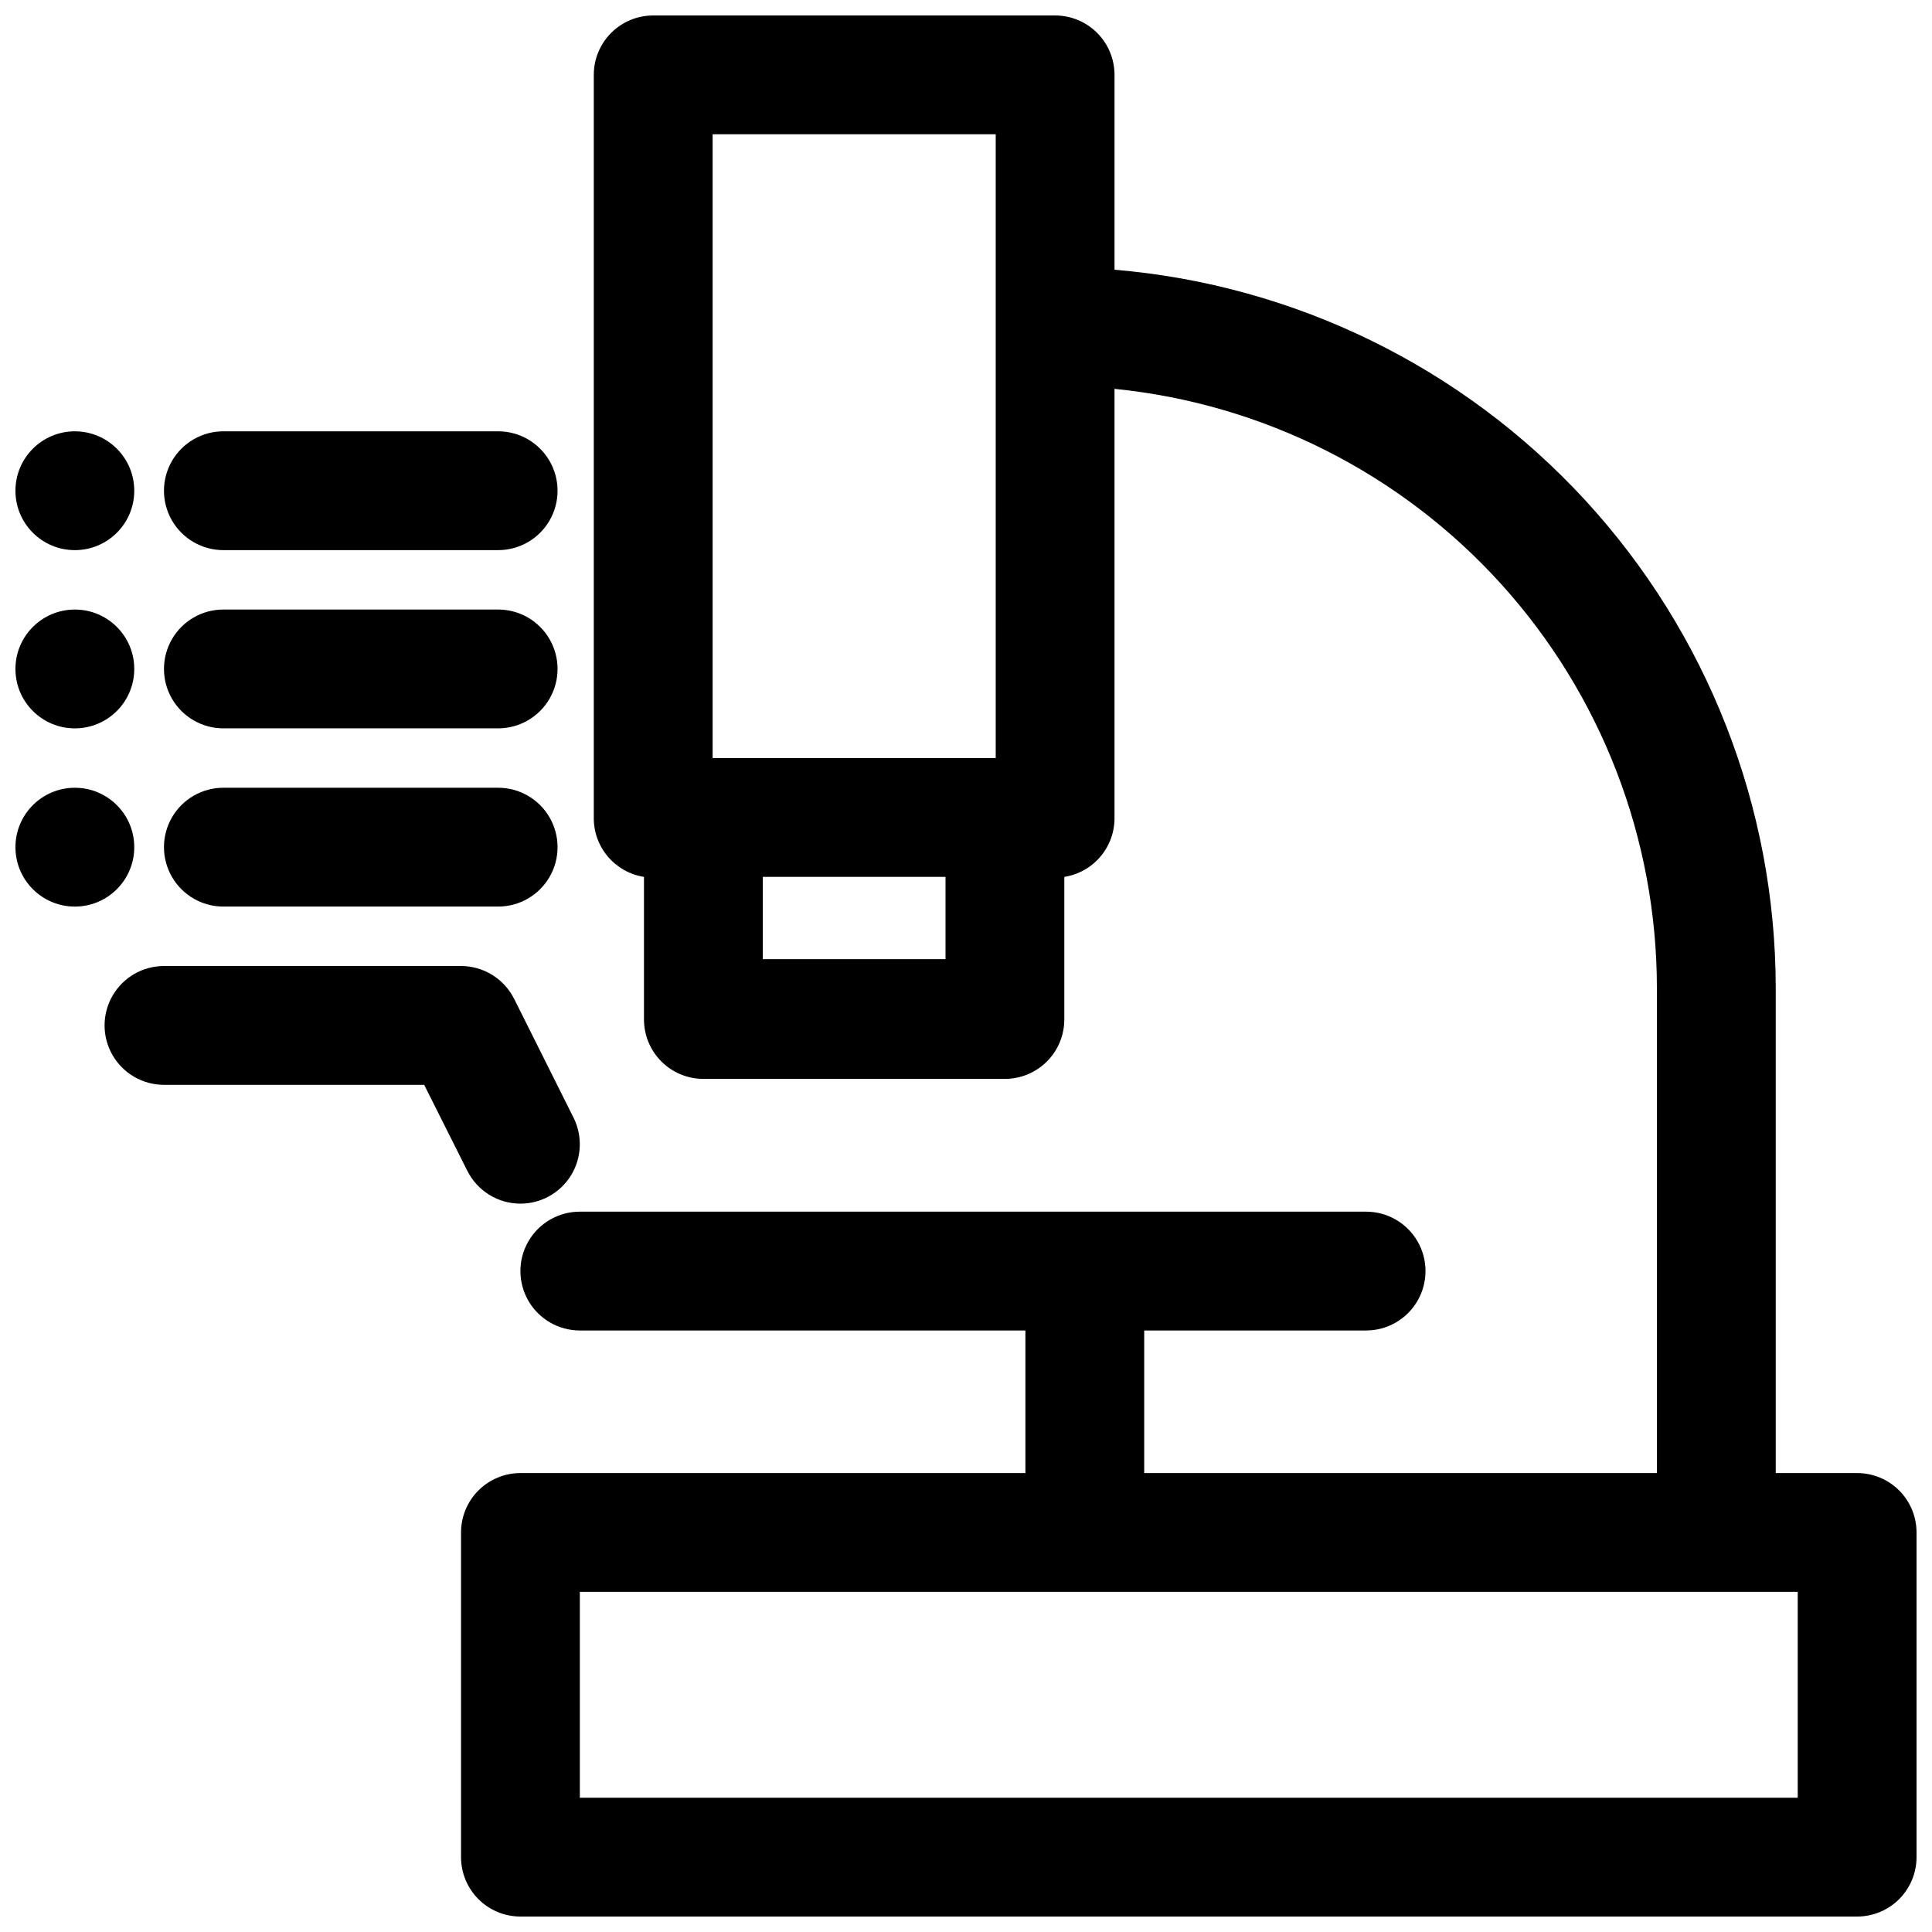
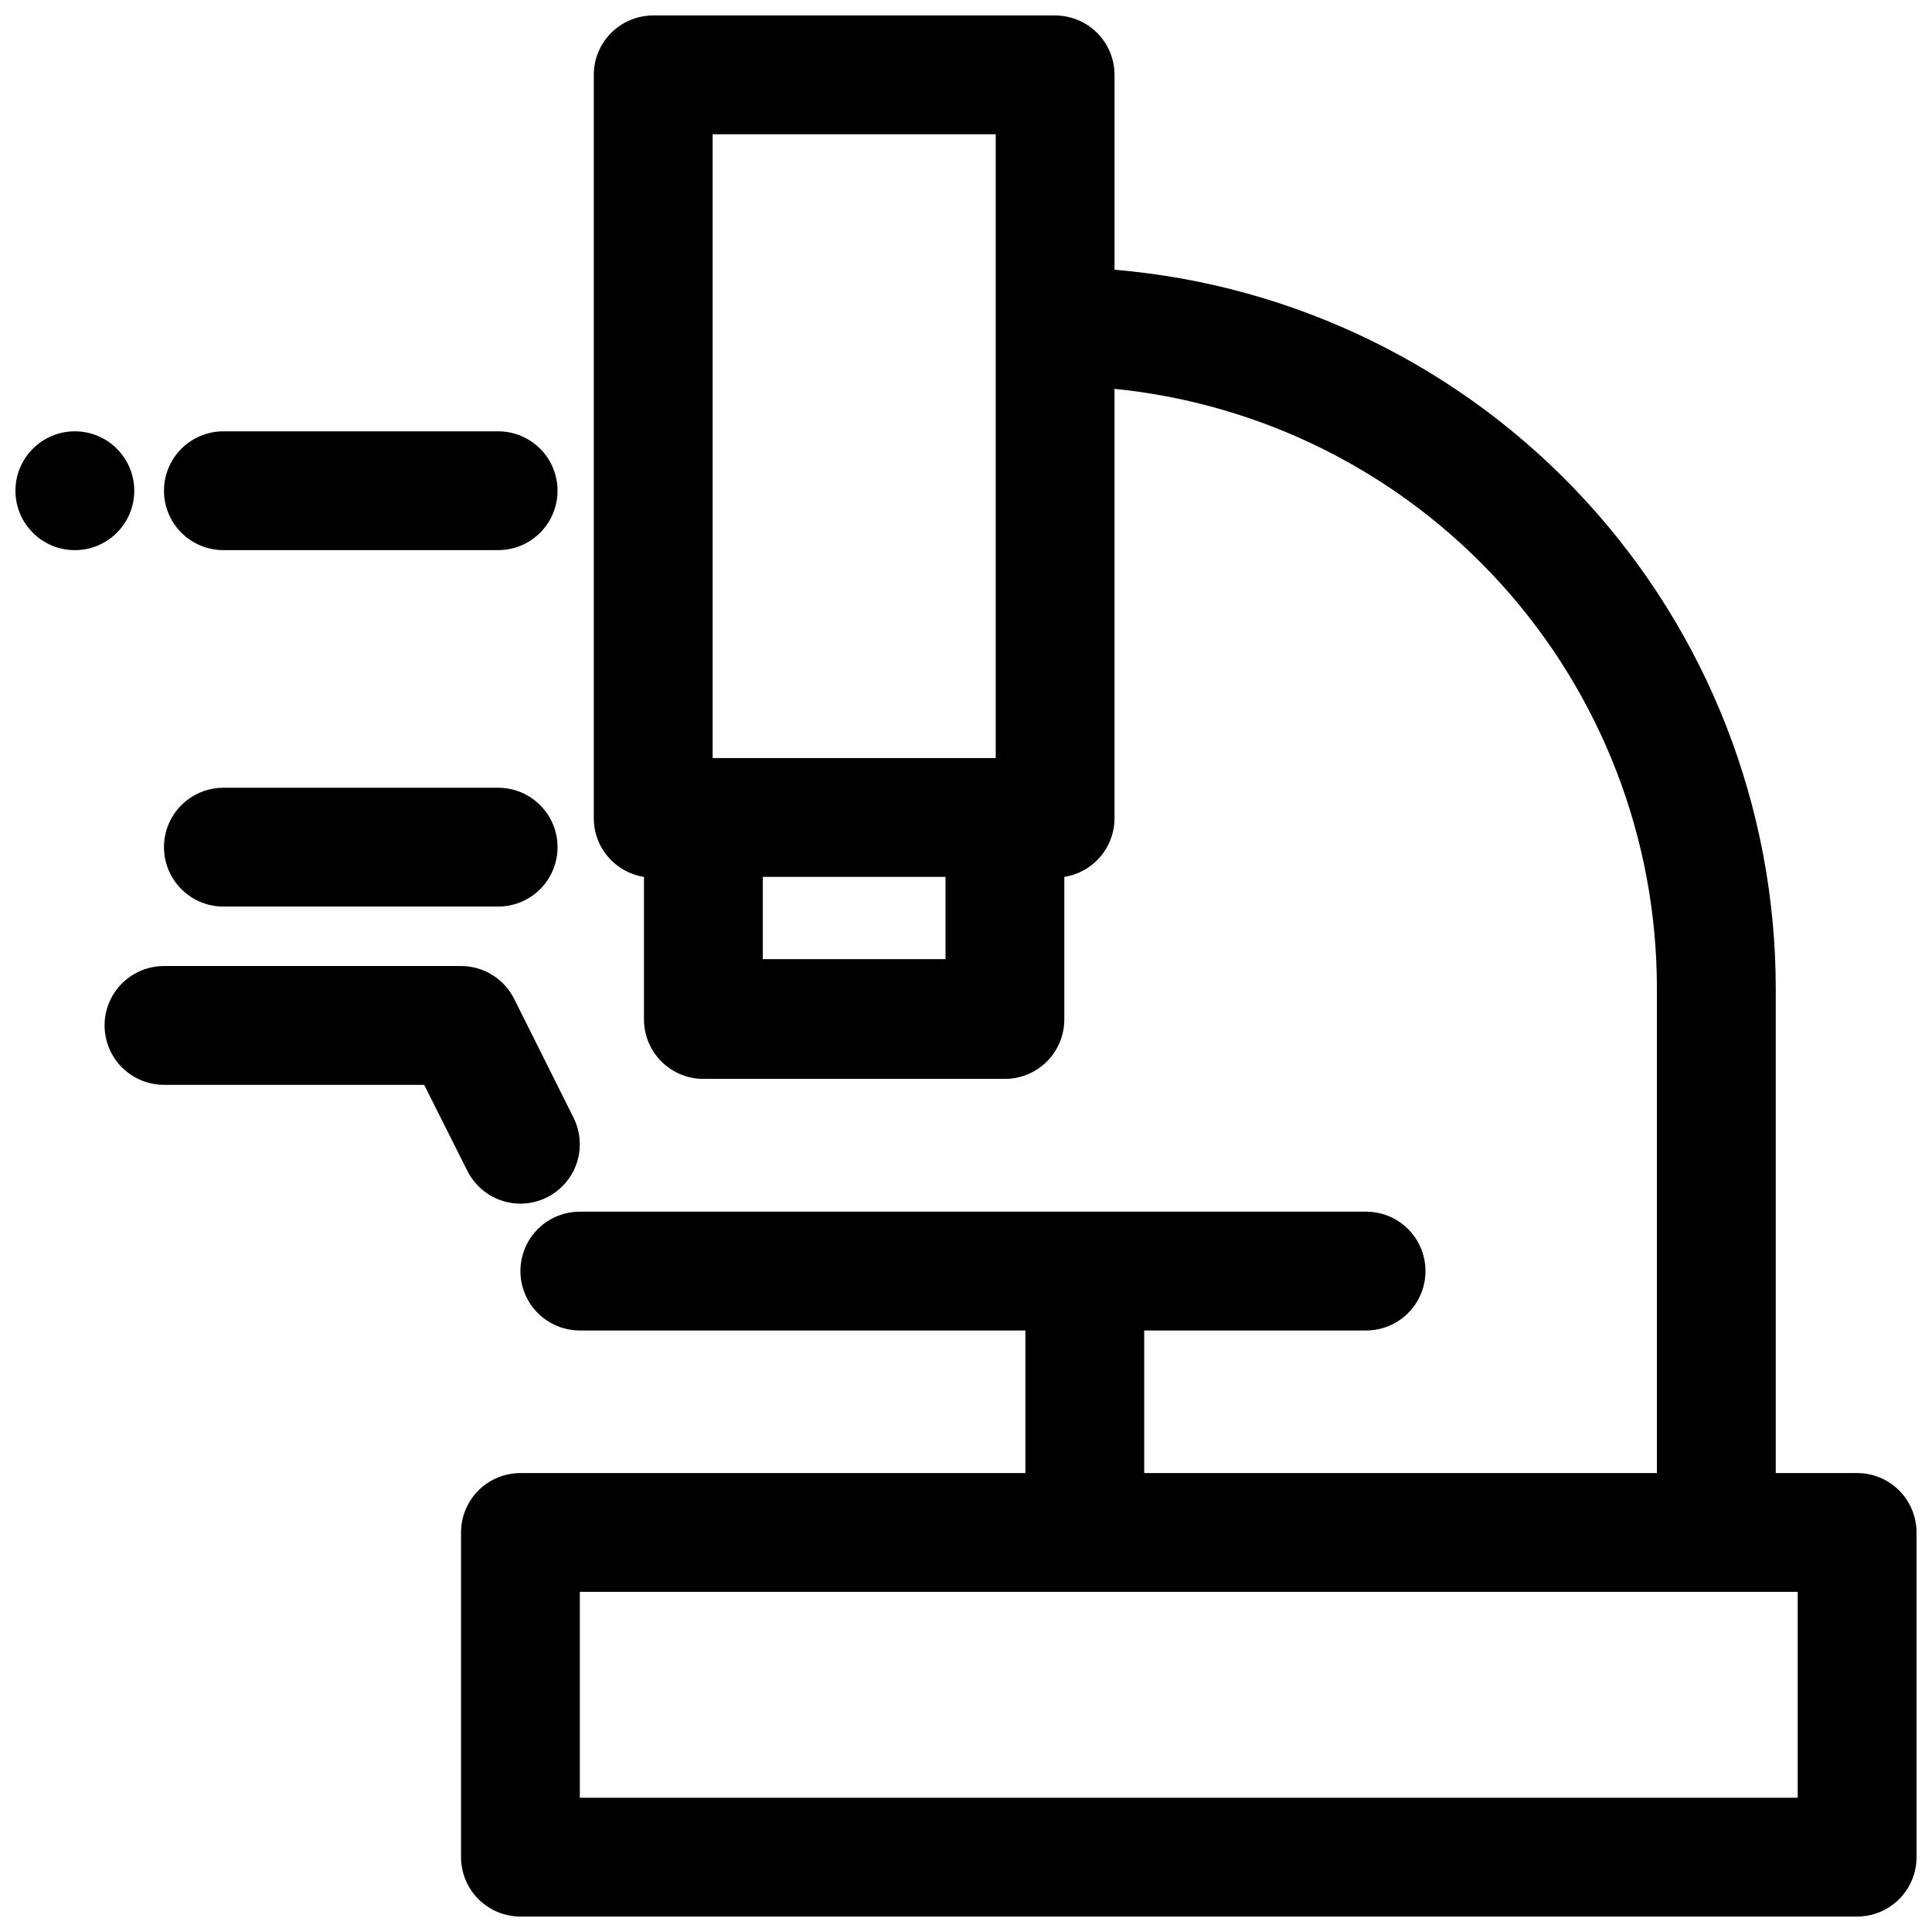
<svg xmlns="http://www.w3.org/2000/svg" width="800px" height="800px" version="1.1" viewBox="144 144 512 512">
  <defs>
    <clipPath id="d">
      <path d="m266 148.09h385.9v503.81h-385.9z" />
    </clipPath>
    <clipPath id="c">
      <path d="m148.09 258h31.906v32h-31.906z" />
    </clipPath>
    <clipPath id="b">
      <path d="m148.09 305h31.906v33h-31.906z" />
    </clipPath>
    <clipPath id="a">
-       <path d="m148.09 352h31.906v33h-31.906z" />
-     </clipPath>
+       </clipPath>
  </defs>
  <g clip-path="url(#d)">
    <path d="m636.16 534.38h-21.57v-128.63c-0.07-47.898-18.113-94.027-50.562-129.26-32.449-35.23-76.938-57.004-124.67-61.008v-51.641c0-4.172-1.66-8.18-4.613-11.133-2.953-2.949-6.957-4.609-11.133-4.609h-106.51c-4.176 0-8.18 1.66-11.133 4.609-2.953 2.953-4.609 6.961-4.609 11.133v196.8c-0.047 3.785 1.273 7.461 3.715 10.352 2.445 2.894 5.848 4.809 9.586 5.394v37.785c0 4.176 1.66 8.18 4.613 11.133s6.957 4.613 11.133 4.613h79.902c4.176 0 8.18-1.66 11.133-4.613 2.949-2.953 4.609-6.957 4.609-11.133v-37.785c3.738-0.586 7.144-2.5 9.586-5.394 2.445-2.891 3.766-6.566 3.719-10.352v-113.59c39.363 3.938 75.863 22.355 102.42 51.676 26.559 29.324 41.281 67.461 41.32 107.02v128.63h-135.87v-37.785h58.805c5.625 0 10.82-3.004 13.633-7.875s2.812-10.871 0-15.742-8.008-7.871-13.633-7.871h-208.37c-5.625 0-10.824 3-13.637 7.871s-2.812 10.871 0 15.742 8.012 7.875 13.637 7.875h118.08v37.785h-133.82c-4.176 0-8.18 1.656-11.133 4.609s-4.609 6.957-4.609 11.133v86.043c0 4.176 1.656 8.18 4.609 11.133s6.957 4.609 11.133 4.609h354.24c4.176 0 8.18-1.656 11.133-4.609s4.609-6.957 4.609-11.133v-86.043c0-4.176-1.656-8.18-4.609-11.133s-6.957-4.609-11.133-4.609zm-241.59-136.19h-48.414v-21.805h48.414zm13.305-53.293h-75.02v-165.31h75.02zm212.54 275.52h-322.75v-54.551h322.75z" />
  </g>
  <path d="m203.2 289.79h72.816c5.625 0 10.82-3 13.633-7.871 2.812-4.871 2.812-10.871 0-15.742-2.812-4.871-8.008-7.875-13.633-7.875h-72.816c-5.625 0-10.824 3.004-13.637 7.875-2.812 4.871-2.812 10.871 0 15.742 2.812 4.871 8.012 7.871 13.637 7.871z" />
  <g clip-path="url(#c)">
    <path d="m179.58 274.05c0 8.695-7.051 15.742-15.746 15.742-8.691 0-15.742-7.047-15.742-15.742s7.051-15.746 15.742-15.746c8.695 0 15.746 7.051 15.746 15.746" />
  </g>
-   <path d="m203.2 337.02h72.816c5.625 0 10.82-3 13.633-7.875 2.812-4.871 2.812-10.871 0-15.742s-8.008-7.871-13.633-7.871h-72.816c-5.625 0-10.824 3-13.637 7.871s-2.812 10.871 0 15.742c2.812 4.875 8.012 7.875 13.637 7.875z" />
  <g clip-path="url(#b)">
-     <path d="m179.58 321.28c0 8.695-7.051 15.746-15.746 15.746-8.691 0-15.742-7.051-15.742-15.746 0-8.695 7.051-15.742 15.742-15.742 8.695 0 15.746 7.047 15.746 15.742" />
-   </g>
+     </g>
  <path d="m203.2 384.25h72.816c5.625 0 10.82-3 13.633-7.871 2.812-4.871 2.812-10.875 0-15.746-2.812-4.871-8.008-7.871-13.633-7.871h-72.816c-5.625 0-10.824 3-13.637 7.871-2.812 4.871-2.812 10.875 0 15.746 2.812 4.871 8.012 7.871 13.637 7.871z" />
  <g clip-path="url(#a)">
    <path d="m179.58 368.51c0 8.695-7.051 15.742-15.746 15.742-8.691 0-15.742-7.047-15.742-15.742 0-8.695 7.051-15.746 15.742-15.746 8.695 0 15.746 7.051 15.746 15.746" />
  </g>
  <path d="m281.92 462.98c5.449-0.004 10.508-2.824 13.375-7.457 2.871-4.629 3.141-10.418 0.715-15.297l-15.742-31.488v0.004c-1.305-2.625-3.312-4.832-5.801-6.375-2.492-1.543-5.363-2.363-8.289-2.363h-78.723c-5.625 0-10.82 3-13.633 7.871s-2.812 10.871 0 15.742c2.812 4.871 8.008 7.875 13.633 7.875h68.957l11.414 22.75h0.004c1.301 2.621 3.312 4.828 5.801 6.371 2.488 1.547 5.359 2.363 8.289 2.367z" />
</svg>